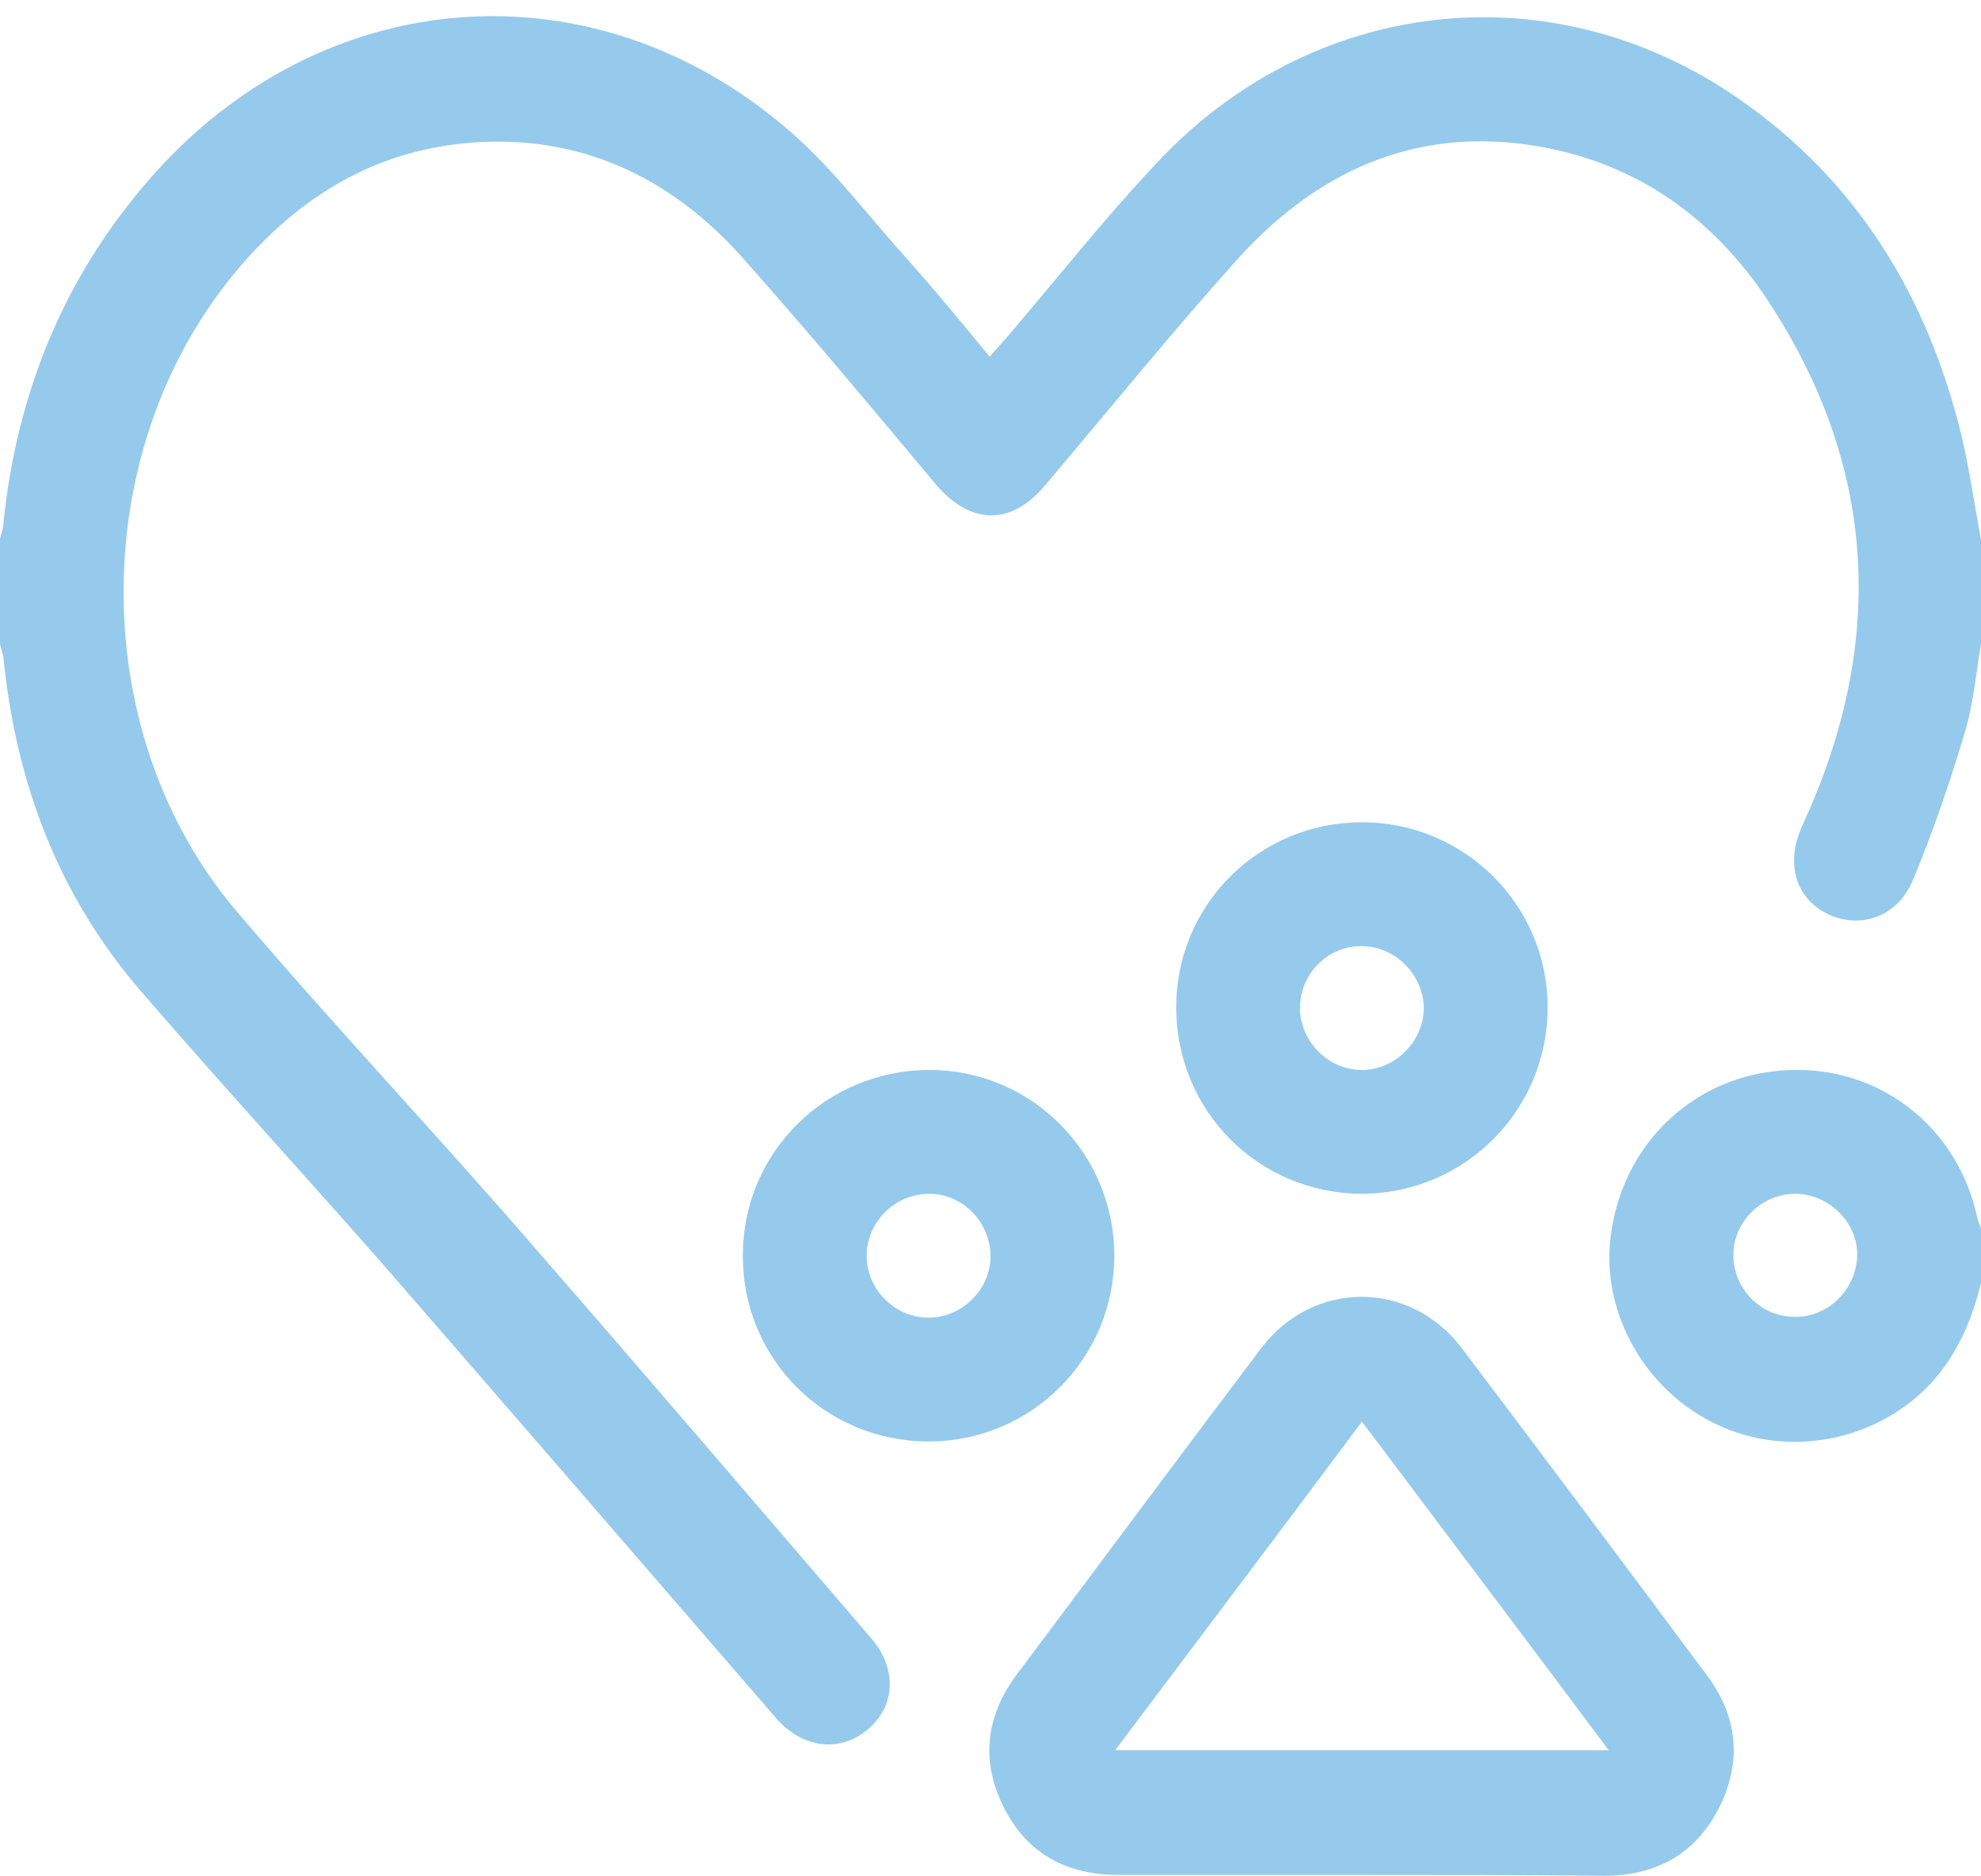
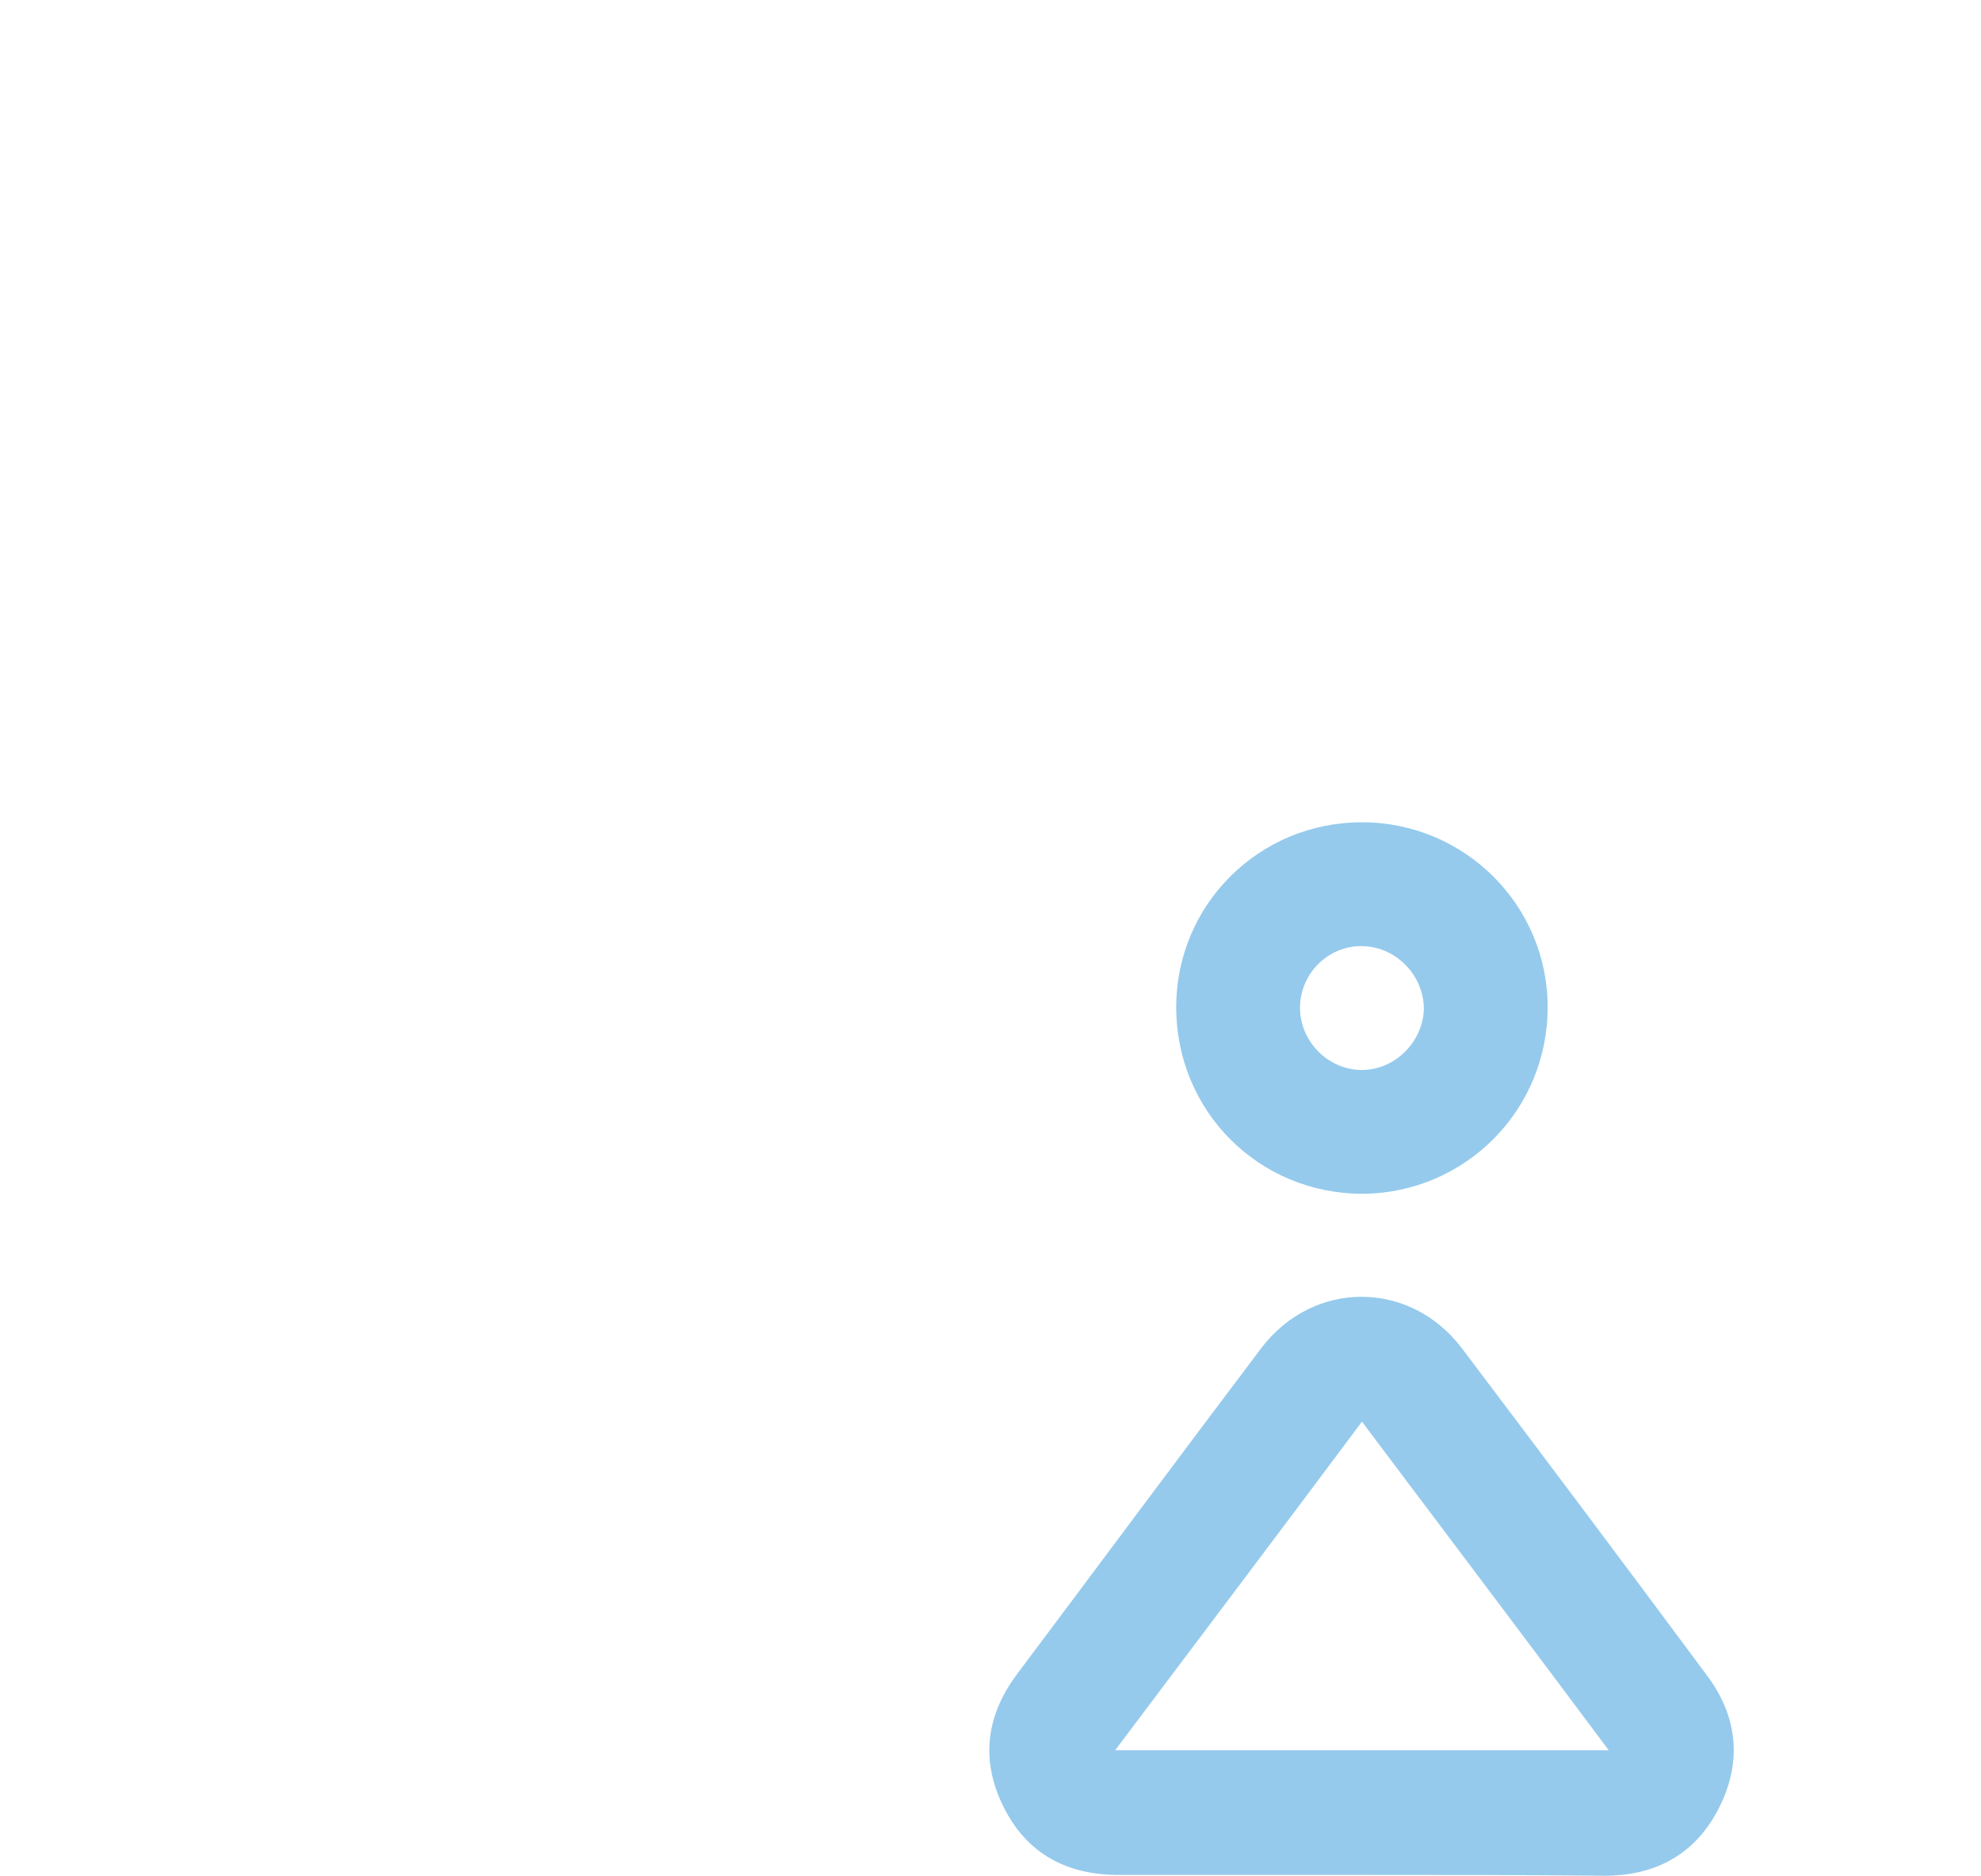
<svg xmlns="http://www.w3.org/2000/svg" version="1.1" id="Layer_1" x="0px" y="0px" viewBox="0 0 24 22.72" style="enable-background:new 0 0 24 22.72;" xml:space="preserve">
  <style type="text/css"> .st0{fill:#95CAEC;} </style>
  <g>
-     <path class="st0" d="M24,7.8c-0.06,0.35-0.09,0.71-0.19,1.05c-0.18,0.61-0.39,1.22-0.63,1.8c-0.19,0.46-0.64,0.61-1.04,0.42 c-0.4-0.2-0.51-0.63-0.3-1.08c0.99-2.15,0.92-4.26-0.37-6.27c-0.63-0.99-1.52-1.68-2.69-1.92c-1.51-0.31-2.76,0.21-3.77,1.32 c-0.81,0.9-1.57,1.84-2.35,2.76c-0.41,0.49-0.9,0.48-1.32-0.01c-0.76-0.91-1.52-1.82-2.31-2.71c-0.84-0.96-1.9-1.5-3.19-1.44 S3.55,2.41,2.76,3.41c-1.71,2.17-1.69,5.51,0.1,7.62c1.19,1.4,2.45,2.73,3.65,4.12c1.36,1.56,2.7,3.13,4.05,4.7 c0.31,0.36,0.29,0.82-0.05,1.1c-0.33,0.28-0.78,0.23-1.1-0.13c-1.6-1.85-3.2-3.7-4.8-5.54c-0.96-1.09-1.94-2.16-2.89-3.26 c-1.01-1.16-1.53-2.54-1.68-4.07C0.03,7.9,0.01,7.85,0,7.8c0-0.42,0-0.84,0-1.27c0.01-0.06,0.04-0.12,0.04-0.18 C0.2,4.77,0.77,3.36,1.82,2.16C3.9-0.22,7.2-0.47,9.57,1.59c0.53,0.46,0.96,1.04,1.44,1.57c0.33,0.37,0.65,0.76,0.98,1.16 c0.09-0.1,0.16-0.18,0.23-0.26c0.59-0.69,1.15-1.4,1.77-2.06c1.88-2.04,4.81-2.38,7.08-0.8c1.43,0.99,2.28,2.39,2.69,4.06 c0.1,0.42,0.16,0.85,0.24,1.28C24,6.96,24,7.38,24,7.8z" />
-     <path class="st0" d="M24,15.54c-0.12,0.49-0.32,0.94-0.69,1.3c-0.68,0.65-1.73,0.82-2.58,0.38c-0.84-0.43-1.35-1.38-1.21-2.29 c0.14-0.99,0.86-1.75,1.81-1.93c1.24-0.23,2.37,0.53,2.63,1.77c0.01,0.04,0.03,0.07,0.04,0.11C24,15.1,24,15.32,24,15.54z M21.75,14.46c-0.41,0-0.75,0.34-0.75,0.74c0,0.41,0.33,0.75,0.74,0.75c0.41,0.01,0.76-0.34,0.76-0.76 C22.5,14.8,22.15,14.46,21.75,14.46z" />
    <path class="st0" d="M16.5,22.71c-0.98,0-1.97,0-2.95,0c-0.63,0-1.11-0.26-1.39-0.82s-0.22-1.1,0.16-1.61 c0.99-1.32,1.97-2.64,2.96-3.95c0.63-0.83,1.8-0.83,2.43,0c0.99,1.31,1.98,2.63,2.96,3.95c0.38,0.5,0.44,1.05,0.16,1.61 s-0.76,0.83-1.39,0.83C18.47,22.71,17.48,22.71,16.5,22.71z M19.49,21.2c-1-1.34-1.99-2.65-2.99-3.98c-1,1.34-1.99,2.65-2.99,3.98 C15.52,21.2,17.48,21.2,19.49,21.2z" />
-     <path class="st0" d="M18.75,12.2c0,1.25-1,2.25-2.24,2.26c-1.26,0-2.26-1-2.26-2.26c0-1.24,1-2.24,2.25-2.24 C17.74,9.96,18.75,10.96,18.75,12.2z M17.25,12.22c0-0.4-0.33-0.75-0.74-0.76s-0.75,0.32-0.76,0.73s0.33,0.77,0.75,0.77 C16.9,12.96,17.24,12.62,17.25,12.22z" />
-     <path class="st0" d="M13.5,15.21c0,1.24-1,2.25-2.25,2.25c-1.26,0-2.26-1.01-2.25-2.26c0-1.24,1.01-2.24,2.26-2.24 C12.5,12.96,13.5,13.97,13.5,15.21z M11.24,14.46c-0.41,0.01-0.74,0.35-0.74,0.75c0,0.41,0.34,0.75,0.75,0.75s0.76-0.35,0.75-0.76 C11.99,14.79,11.65,14.45,11.24,14.46z" />
+     <path class="st0" d="M18.75,12.2c0,1.25-1,2.25-2.24,2.26c-1.26,0-2.26-1-2.26-2.26c0-1.24,1-2.24,2.25-2.24 C17.74,9.96,18.75,10.96,18.75,12.2M17.25,12.22c0-0.4-0.33-0.75-0.74-0.76s-0.75,0.32-0.76,0.73s0.33,0.77,0.75,0.77 C16.9,12.96,17.24,12.62,17.25,12.22z" />
  </g>
</svg>